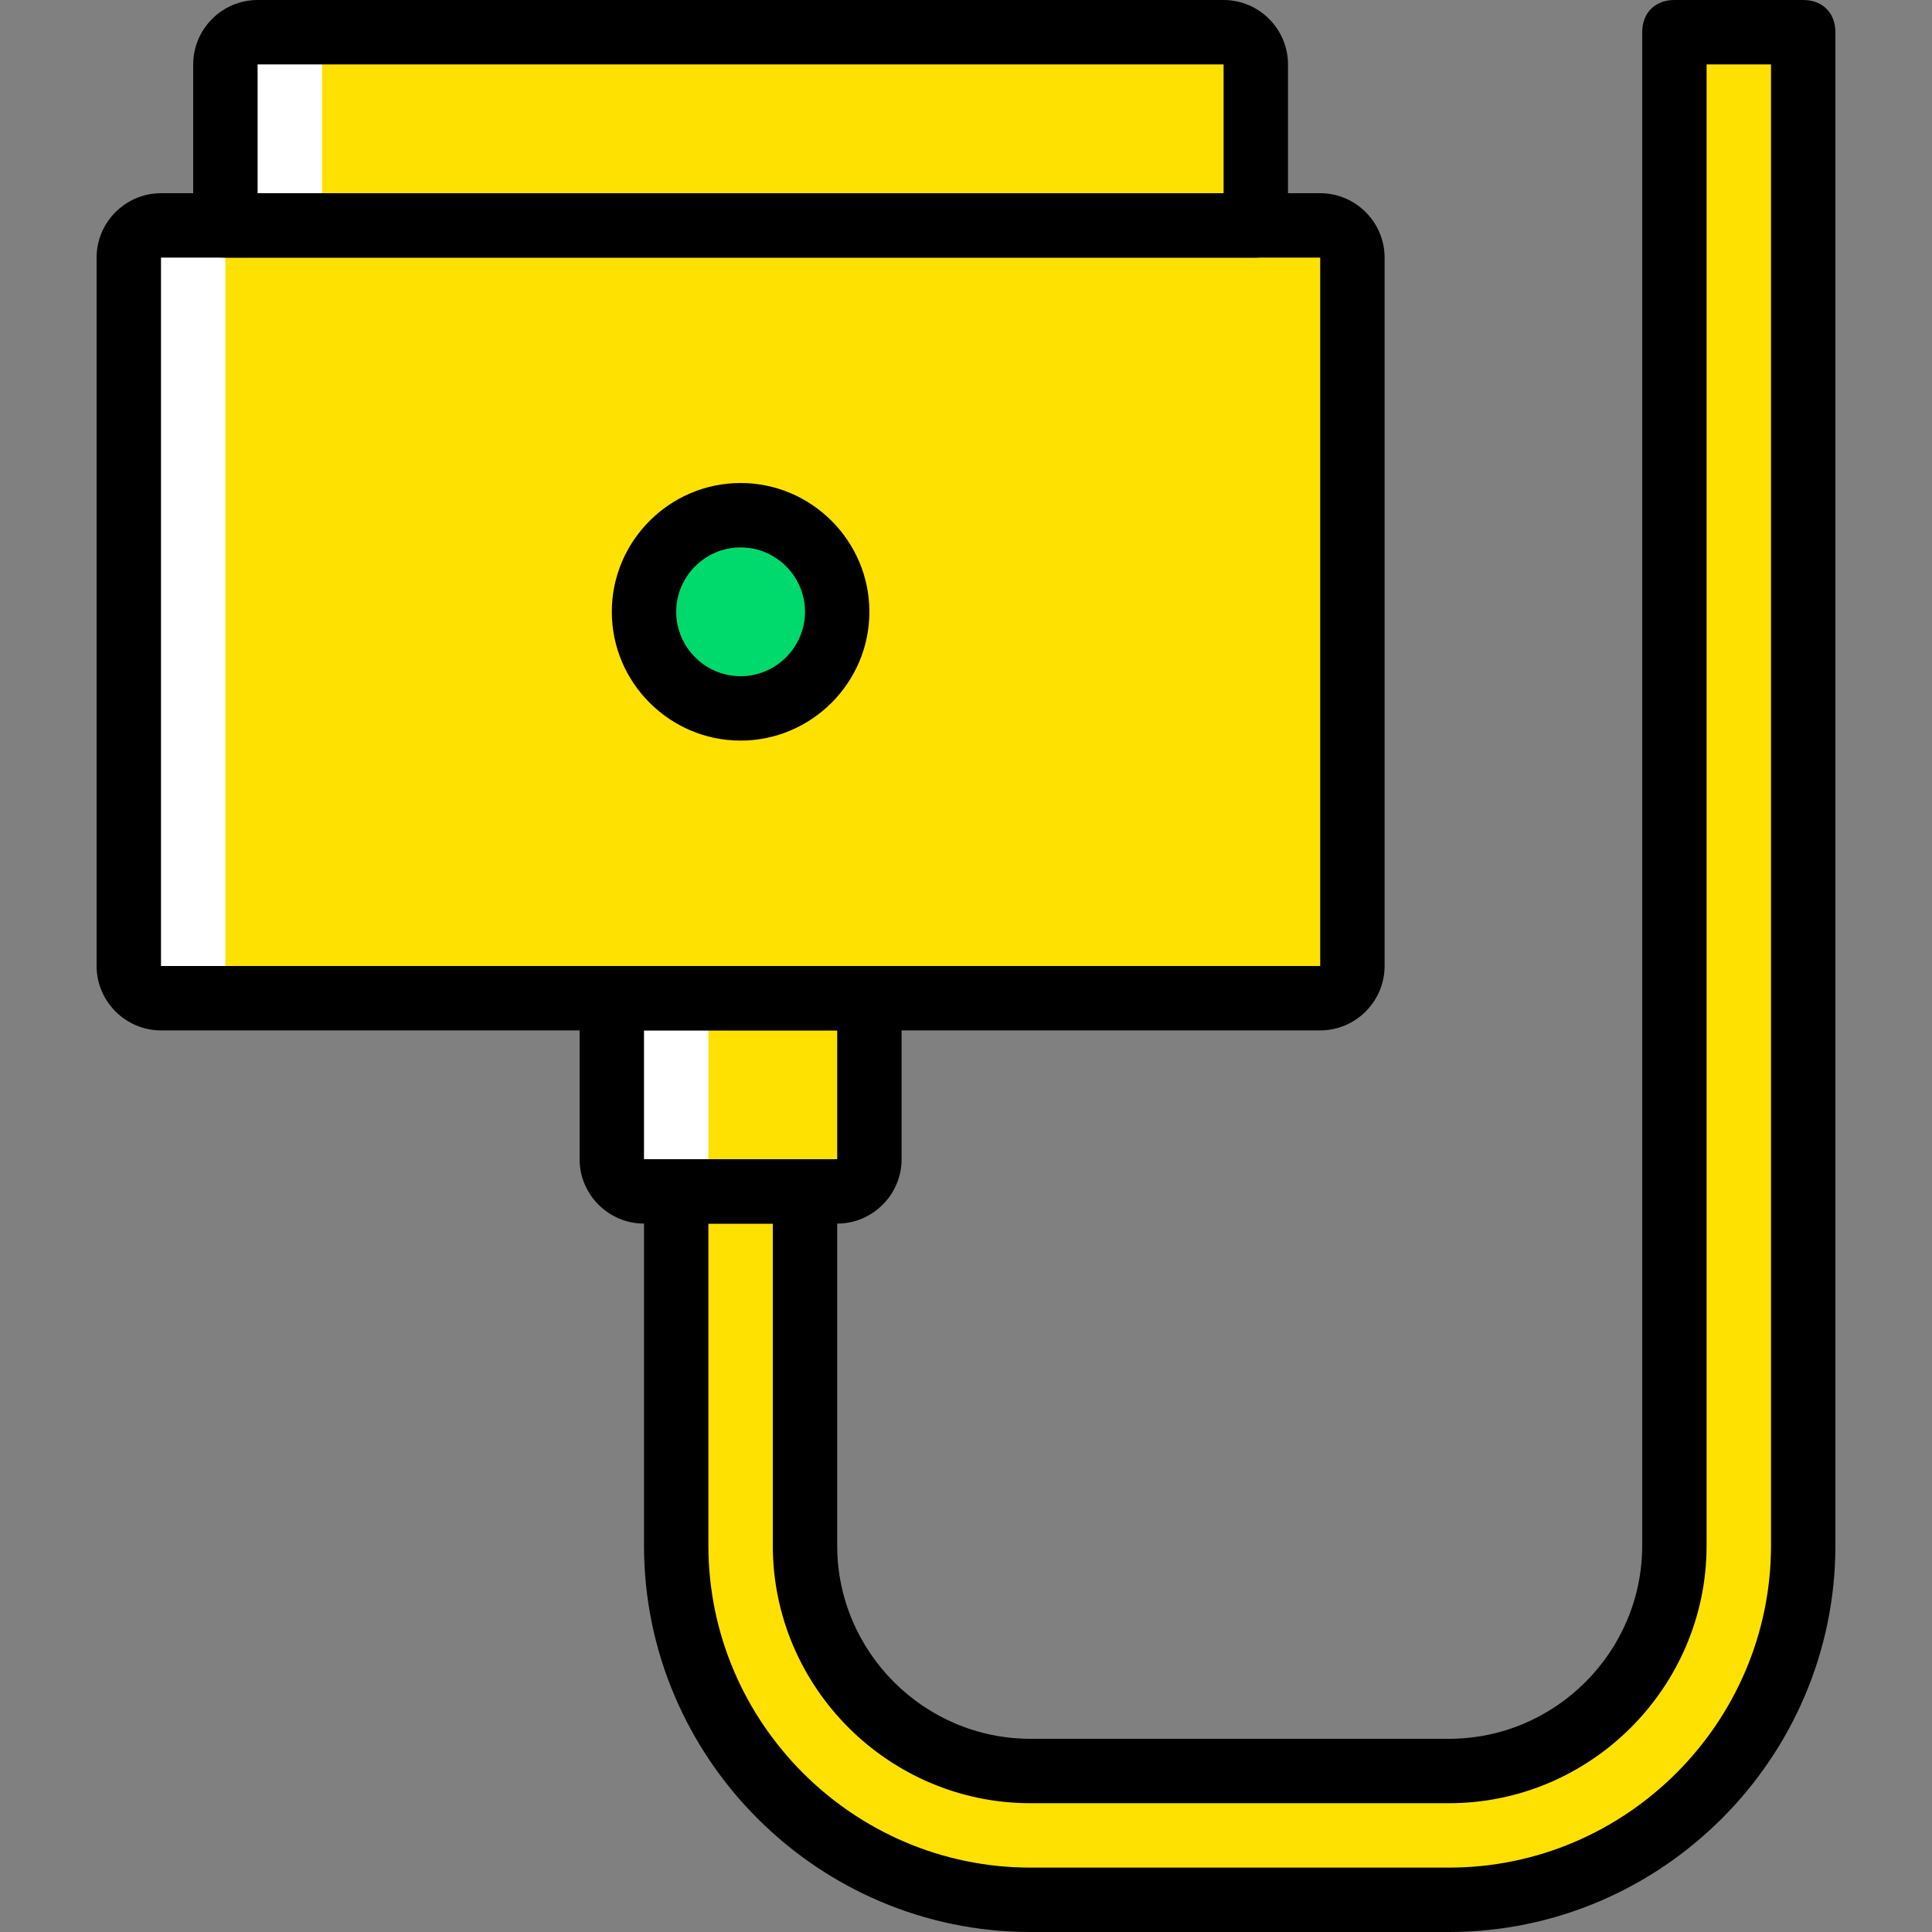
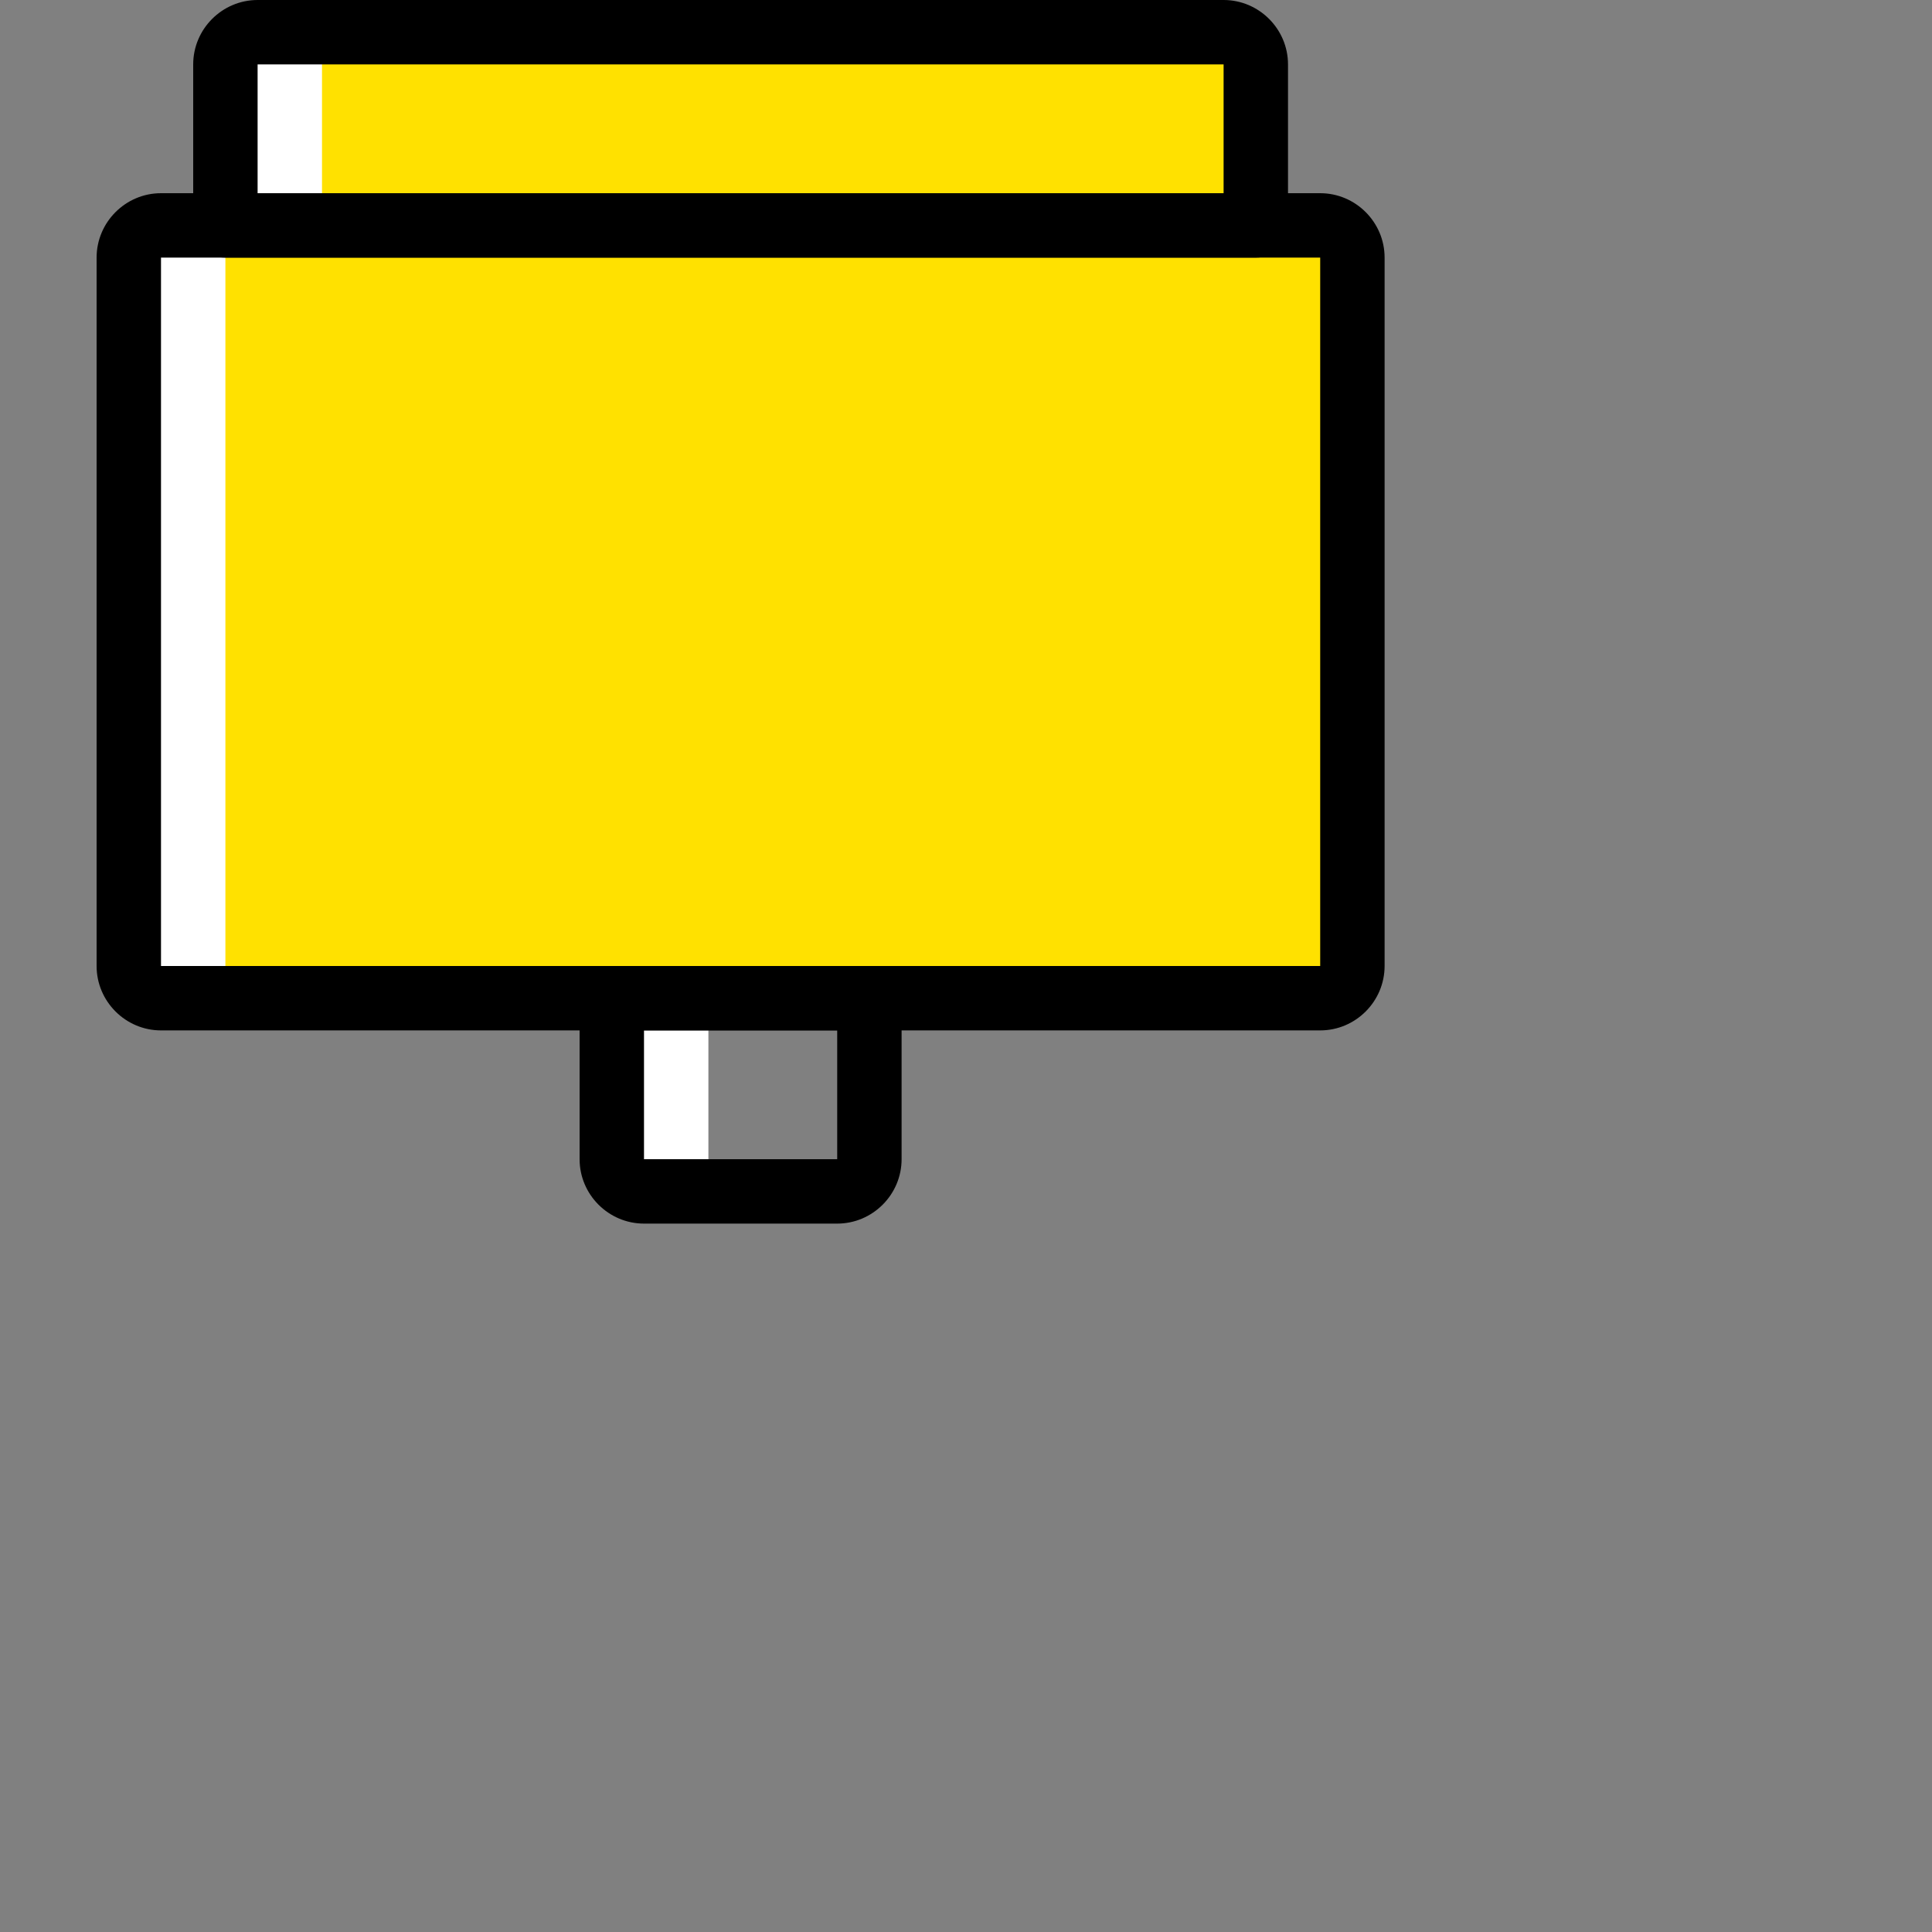
<svg xmlns="http://www.w3.org/2000/svg" height="800px" width="800px" version="1.1" id="Layer_1" viewBox="0 0 512 512" xml:space="preserve">
  <rect x="0" y="0" width="512" height="512" fill="#808080" stroke="none" />
  <g transform="translate(1 1)">
    <g>
-       <path style="fill:#FFE100;" d="M442.733,7.533V408.6c0,33.28-26.453,59.733-59.733,59.733H272.067    c-33.28,0-59.733-26.453-59.733-59.733v-93.867H178.2V408.6c0,52.053,41.813,93.867,93.867,93.867H383    c52.053,0,93.867-41.813,93.867-93.867V7.533H442.733z" />
      <path style="fill:#FFE100;" d="M331.8,58.733H58.733V16.067c0-5.12,3.413-8.533,8.533-8.533h256c5.12,0,8.533,3.413,8.533,8.533    V58.733z" />
    </g>
    <path style="fill:#FFFFFF;" d="M92.867,7.533h-25.6c-5.12,0-8.533,3.413-8.533,8.533v42.667h25.6V16.067   C84.333,10.947,87.747,7.533,92.867,7.533" />
-     <path style="fill:#FFE100;" d="M220.867,314.733h-51.2c-5.12,0-8.533-3.413-8.533-8.533v-42.667H229.4V306.2   C229.4,311.32,225.987,314.733,220.867,314.733" />
    <path style="fill:#FFFFFF;" d="M186.733,306.2v-42.667h-25.6V306.2c0,5.12,3.413,8.533,8.533,8.533h25.6   C190.147,314.733,186.733,311.32,186.733,306.2" />
    <path style="fill:#FFE100;" d="M348.867,263.533h-307.2c-5.12,0-8.533-3.413-8.533-8.533V67.267c0-5.12,3.413-8.533,8.533-8.533   h307.2c5.12,0,8.533,3.413,8.533,8.533V255C357.4,260.12,353.987,263.533,348.867,263.533" />
    <path style="fill:#FFFFFF;" d="M67.267,263.533c-5.12,0-8.533-3.413-8.533-8.533V67.267c0-4.267,3.413-8.533,7.68-8.533H41.667   c-5.12,0-8.533,4.267-8.533,8.533V255c0,5.12,3.413,8.533,8.533,8.533H67.267z" />
-     <path style="fill:#00DA6C;" d="M195.267,186.733L195.267,186.733c-14.507,0-25.6-11.093-25.6-25.6c0-14.507,11.093-25.6,25.6-25.6   s25.6,11.093,25.6,25.6C220.867,175.64,209.773,186.733,195.267,186.733" />
    <path d="M331.8,67.267H58.733c-5.12,0-8.533-3.413-8.533-8.533V16.067C50.2,6.68,57.88-1,67.267-1h256   c9.387,0,17.067,7.68,17.067,17.067v42.667C340.333,63.853,336.92,67.267,331.8,67.267z M67.267,50.2h256V16.067h-256V50.2z" />
    <path d="M348.867,272.067h-307.2c-9.387,0-17.067-7.68-17.067-17.067V67.267c0-9.387,7.68-17.067,17.067-17.067h307.2   c9.387,0,17.067,7.68,17.067,17.067V255C365.933,264.387,358.253,272.067,348.867,272.067z M348.867,255v8.533V255L348.867,255z    M41.667,67.267V255h307.2V67.267H41.667z" />
    <path d="M220.867,323.267h-51.2c-9.387,0-17.067-7.68-17.067-17.067v-42.667c0-5.12,3.413-8.533,8.533-8.533H229.4   c5.12,0,8.533,3.413,8.533,8.533V306.2C237.933,315.587,230.253,323.267,220.867,323.267z M220.867,306.2v8.533V306.2   L220.867,306.2z M169.667,272.067V306.2h51.2v-34.133H169.667z" />
-     <path d="M195.267,195.267c-18.773,0-34.133-15.36-34.133-34.133S176.493,127,195.267,127s34.133,15.36,34.133,34.133   S214.04,195.267,195.267,195.267z M195.267,144.067c-9.387,0-17.067,7.68-17.067,17.067s7.68,17.067,17.067,17.067   s17.067-7.68,17.067-17.067S204.653,144.067,195.267,144.067z" />
-     <path d="M383,511H272.067c-56.32,0-102.4-46.08-102.4-102.4v-93.867c0-5.12,3.413-8.533,8.533-8.533h34.133   c5.12,0,8.533,3.413,8.533,8.533V408.6c0,28.16,23.04,51.2,51.2,51.2H383c28.16,0,51.2-23.04,51.2-51.2V7.533   c0-5.12,3.413-8.533,8.533-8.533h34.133c5.12,0,8.533,3.413,8.533,8.533V408.6C485.4,464.92,439.32,511,383,511z M186.733,323.267   V408.6c0,46.933,38.4,85.333,85.333,85.333H383c46.933,0,85.333-38.4,85.333-85.333V16.067h-17.067V408.6   c0,37.547-30.72,68.267-68.267,68.267H272.067c-37.547,0-68.267-30.72-68.267-68.267v-85.333H186.733z" />
  </g>
</svg>